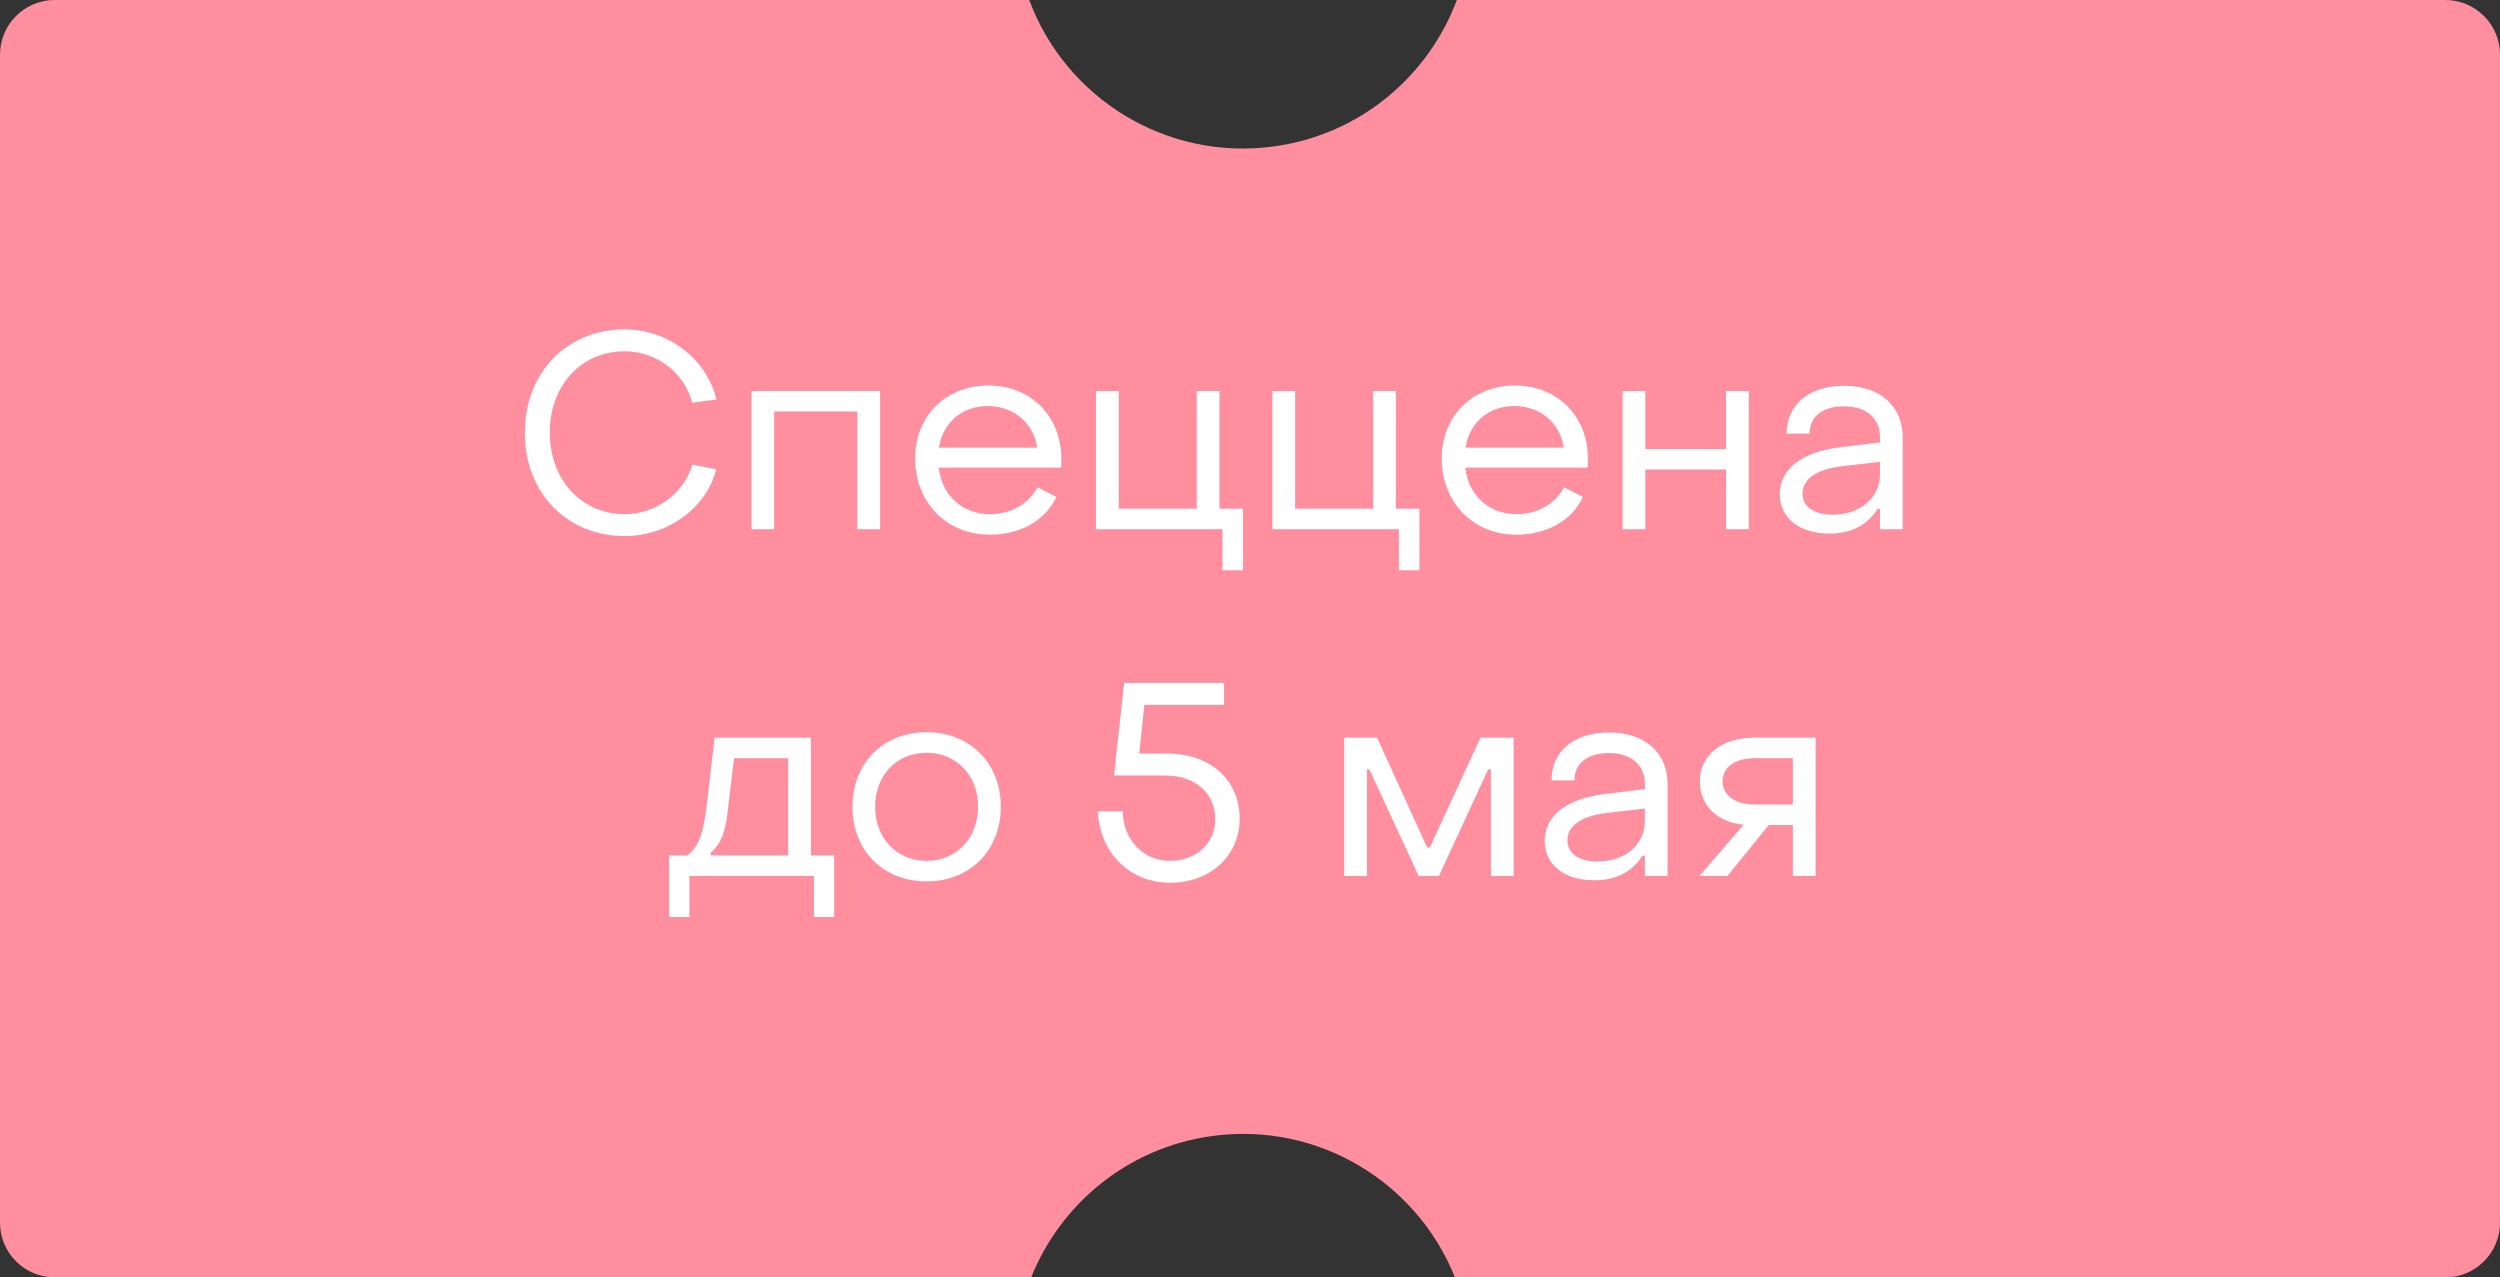
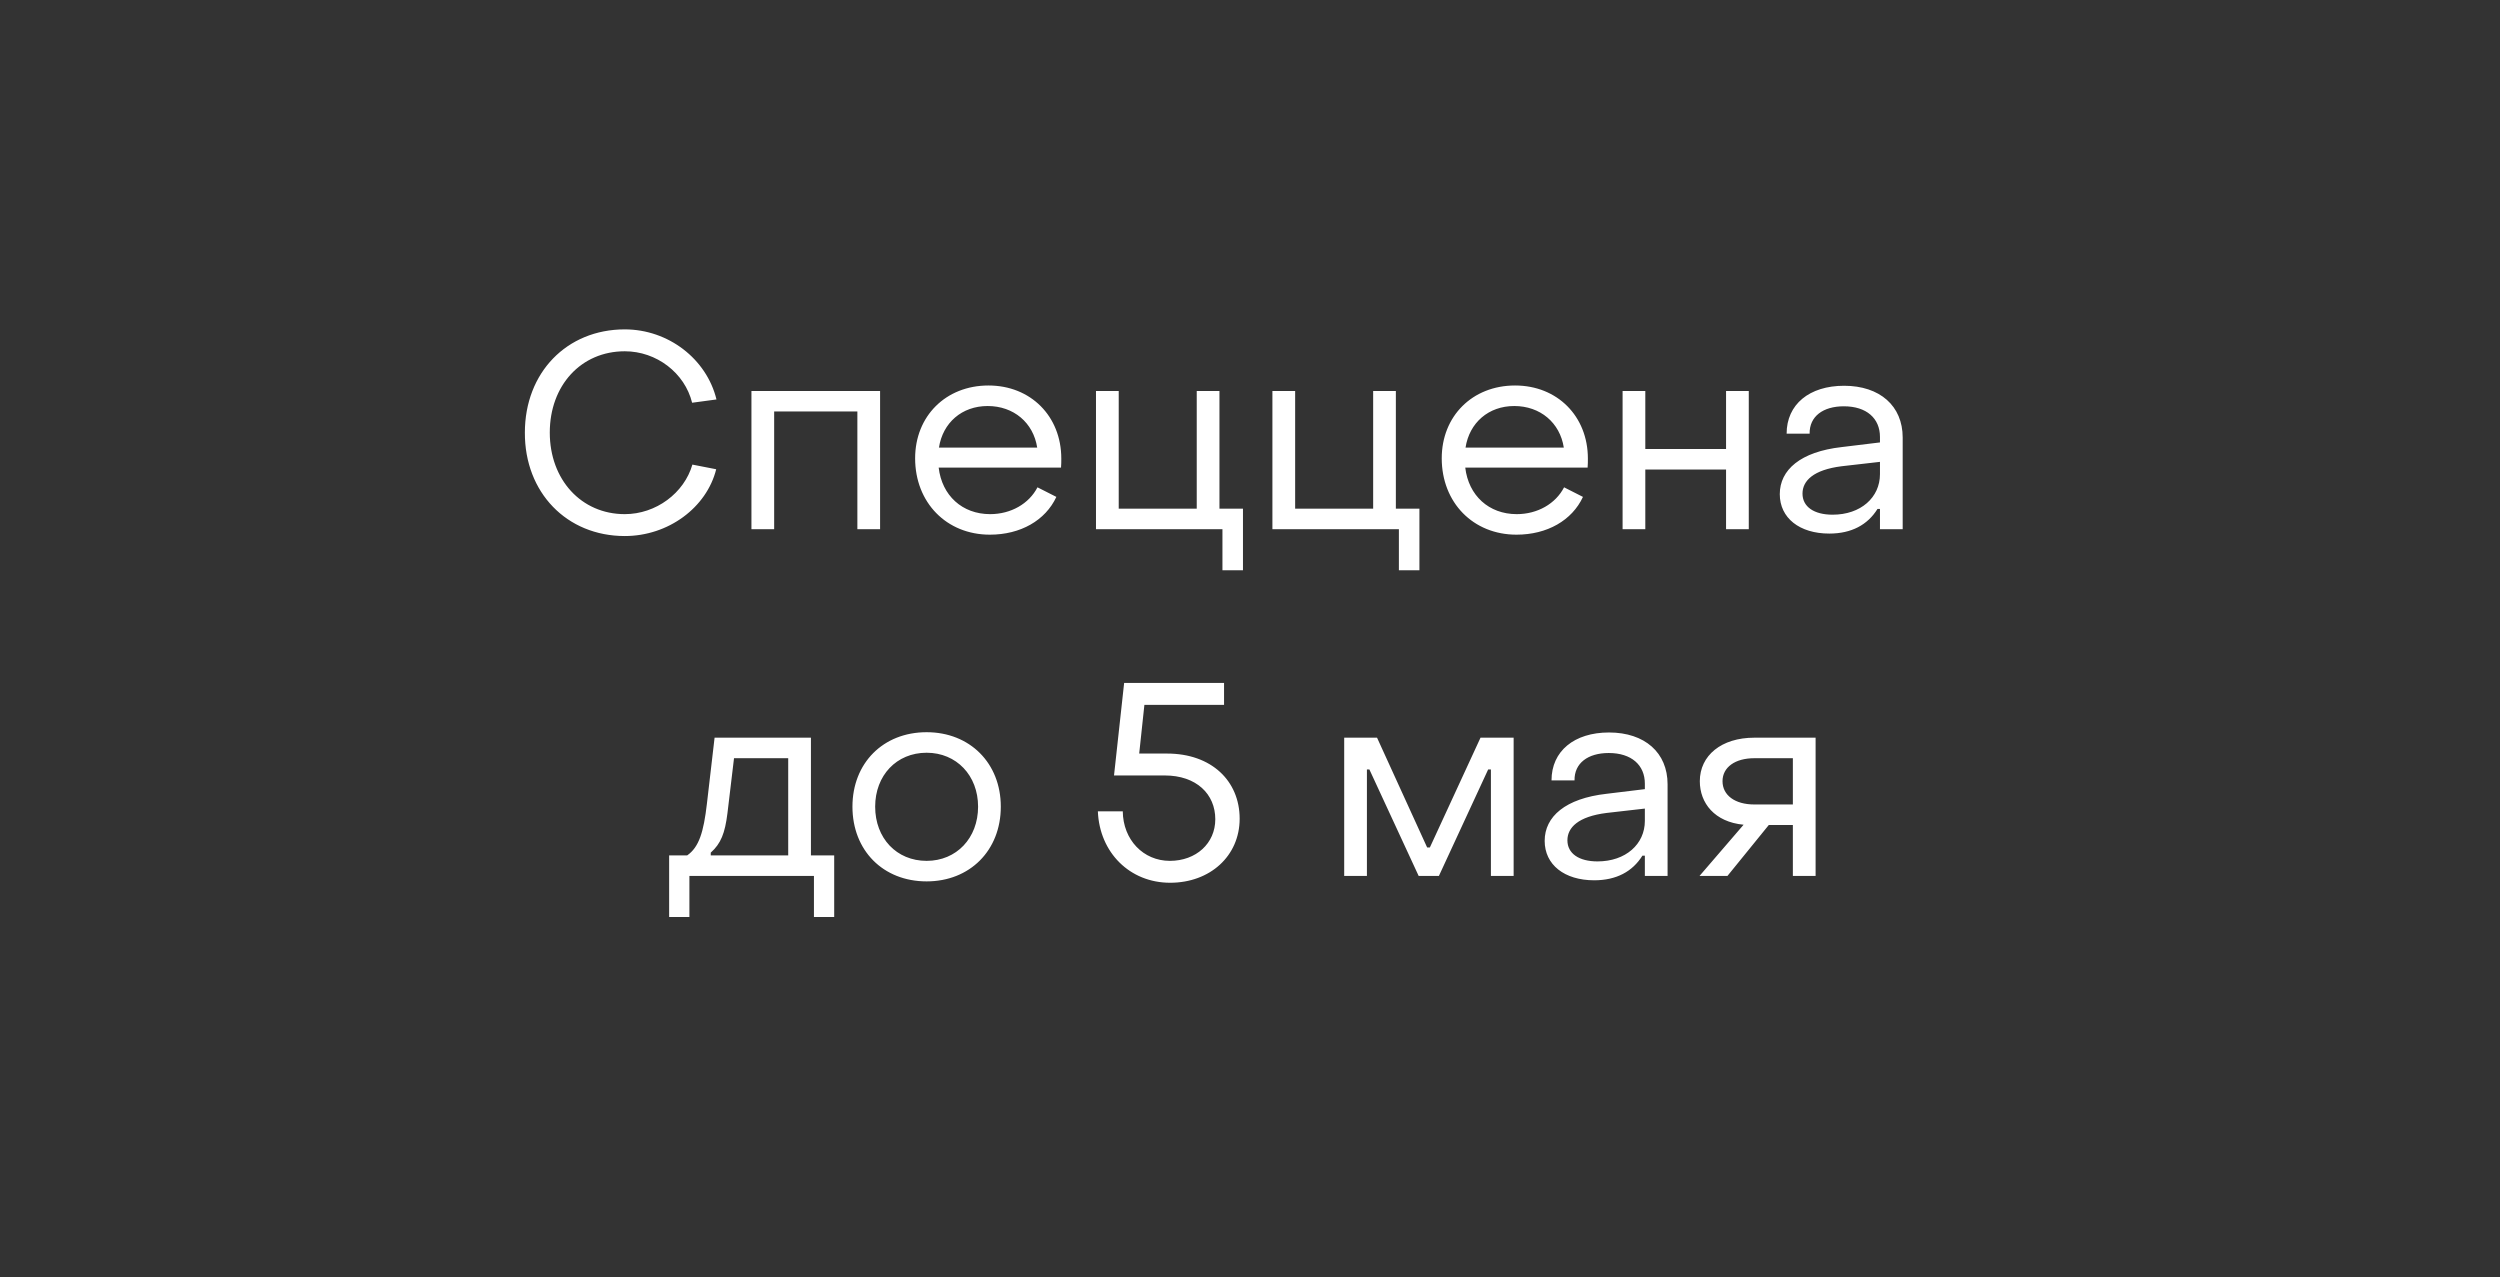
<svg xmlns="http://www.w3.org/2000/svg" width="137" height="70" viewBox="0 0 137 70" fill="none">
  <rect x="0" y="0" width="137" height="70" fill="#333333" stroke="none" />
-   <path fill-rule="evenodd" clip-rule="evenodd" d="M3 0L56.401 0C58.4 5.386 63.935 8.849 69.858 8.017C74.561 7.356 78.283 4.158 79.835 0L134 0C135.657 0 137 1.343 137 3V67C137 68.657 135.657 70 134 70H79.729C77.645 64.773 72.199 61.442 66.378 62.26C61.78 62.907 58.12 65.978 56.508 70H3C1.343 70 0 68.657 0 67L0 3C0 1.343 1.343 0 3 0Z" fill="#FF8F9F" />
-   <path d="M34.238 29.375C31.058 29.375 28.748 26.99 28.763 23.705C28.763 20.42 31.058 18.05 34.238 18.05C36.623 18.05 38.723 19.67 39.263 21.89L37.928 22.07C37.523 20.435 35.978 19.25 34.238 19.25C31.838 19.25 30.128 21.125 30.128 23.705C30.128 26.285 31.853 28.175 34.238 28.175C35.948 28.175 37.493 27.02 37.943 25.46L39.248 25.715C38.723 27.815 36.623 29.375 34.238 29.375ZM41.179 29V21.425H48.229V29H46.984V22.55H42.424V29H41.179ZM54.244 29.3C51.874 29.3 50.149 27.545 50.149 25.115C50.149 22.805 51.829 21.125 54.169 21.125C56.479 21.125 58.159 22.805 58.159 25.13C58.159 25.28 58.159 25.46 58.144 25.625H51.439C51.619 27.155 52.729 28.175 54.259 28.175C55.399 28.175 56.389 27.605 56.854 26.705L57.889 27.23C57.289 28.52 55.924 29.3 54.244 29.3ZM51.454 24.53H56.839C56.629 23.165 55.549 22.25 54.124 22.25C52.714 22.25 51.664 23.165 51.454 24.53ZM66.99 31.25V29H60.06V21.425H61.306V27.875H65.581V21.425H66.826V27.875H68.115V31.25H66.99ZM76.659 31.25V29H69.728V21.425H70.974V27.875H75.249V21.425H76.493V27.875H77.784V31.25H76.659ZM83.102 29.3C80.731 29.3 79.007 27.545 79.007 25.115C79.007 22.805 80.686 21.125 83.026 21.125C85.337 21.125 87.016 22.805 87.016 25.13C87.016 25.28 87.016 25.46 87.001 25.625H80.296C80.477 27.155 81.587 28.175 83.117 28.175C84.257 28.175 85.246 27.605 85.712 26.705L86.746 27.23C86.147 28.52 84.781 29.3 83.102 29.3ZM80.311 24.53H85.697C85.487 23.165 84.406 22.25 82.981 22.25C81.572 22.25 80.522 23.165 80.311 24.53ZM88.918 29V21.425H90.163V24.605H94.588V21.425H95.833V29H94.588V25.73H90.163V29H88.918ZM100.247 29.24C98.612 29.24 97.532 28.385 97.532 27.08C97.532 25.745 98.672 24.755 100.922 24.5L103.022 24.245V23.945C103.022 22.925 102.287 22.265 101.042 22.265C99.902 22.265 99.152 22.82 99.167 23.765H97.907C97.907 22.16 99.152 21.14 101.057 21.14C103.022 21.14 104.267 22.25 104.267 23.975V29H103.022V27.89H102.887C102.347 28.76 101.462 29.24 100.247 29.24ZM100.427 28.205C101.972 28.205 103.022 27.26 103.022 25.985V25.31L100.922 25.55C99.377 25.745 98.777 26.345 98.777 27.05C98.777 27.77 99.407 28.205 100.427 28.205ZM36.669 50.25V46.875H37.659C38.304 46.425 38.559 45.6 38.739 44.04L39.159 40.425H44.439V46.875H45.714V50.25H44.604V48H37.779V50.25H36.669ZM38.949 46.875H43.194V41.55H40.224L39.864 44.565C39.729 45.66 39.504 46.23 38.949 46.725V46.875ZM50.779 48.3C48.394 48.3 46.714 46.605 46.714 44.205C46.714 41.82 48.394 40.125 50.779 40.125C53.149 40.125 54.844 41.82 54.844 44.205C54.844 46.605 53.149 48.3 50.779 48.3ZM50.779 47.175C52.414 47.175 53.599 45.93 53.599 44.205C53.599 42.495 52.414 41.25 50.779 41.25C49.129 41.25 47.959 42.495 47.959 44.205C47.959 45.93 49.129 47.175 50.779 47.175ZM64.123 48.375C61.918 48.375 60.253 46.725 60.163 44.46H61.528C61.543 46.02 62.653 47.175 64.108 47.175C65.548 47.175 66.598 46.215 66.598 44.895C66.598 43.515 65.563 42.495 63.823 42.495H61.048L61.603 37.425H67.078V38.625H62.713L62.428 41.295H63.958C66.388 41.295 67.933 42.795 67.933 44.865C67.933 46.905 66.313 48.375 64.123 48.375ZM73.662 48V40.425H75.462L78.207 46.44H78.357L81.132 40.425H82.947V48H81.702V42.165H81.552L78.852 48H77.742L75.042 42.165H74.907V48H73.662ZM87.364 48.24C85.728 48.24 84.648 47.385 84.648 46.08C84.648 44.745 85.788 43.755 88.038 43.5L90.138 43.245V42.945C90.138 41.925 89.403 41.265 88.159 41.265C87.019 41.265 86.269 41.82 86.284 42.765H85.023C85.023 41.16 86.269 40.14 88.174 40.14C90.138 40.14 91.383 41.25 91.383 42.975V48H90.138V46.89H90.004C89.463 47.76 88.579 48.24 87.364 48.24ZM87.543 47.205C89.088 47.205 90.138 46.26 90.138 44.985V44.31L88.038 44.55C86.493 44.745 85.894 45.345 85.894 46.05C85.894 46.77 86.523 47.205 87.543 47.205ZM93.135 48L95.549 45.195C93.96 45.045 93.15 44.01 93.15 42.81C93.15 41.4 94.335 40.425 96.135 40.425H99.495V48H98.249V45.21H96.93L94.665 48H93.135ZM96.135 44.085H98.249V41.55H96.135C95.085 41.55 94.394 42.045 94.394 42.81C94.394 43.575 95.07 44.085 96.135 44.085Z" fill="white" />
+   <path d="M34.238 29.375C31.058 29.375 28.748 26.99 28.763 23.705C28.763 20.42 31.058 18.05 34.238 18.05C36.623 18.05 38.723 19.67 39.263 21.89L37.928 22.07C37.523 20.435 35.978 19.25 34.238 19.25C31.838 19.25 30.128 21.125 30.128 23.705C30.128 26.285 31.853 28.175 34.238 28.175C35.948 28.175 37.493 27.02 37.943 25.46L39.248 25.715C38.723 27.815 36.623 29.375 34.238 29.375ZM41.179 29V21.425H48.229V29H46.984V22.55H42.424V29H41.179ZM54.244 29.3C51.874 29.3 50.149 27.545 50.149 25.115C50.149 22.805 51.829 21.125 54.169 21.125C56.479 21.125 58.159 22.805 58.159 25.13C58.159 25.28 58.159 25.46 58.144 25.625H51.439C51.619 27.155 52.729 28.175 54.259 28.175C55.399 28.175 56.389 27.605 56.854 26.705L57.889 27.23C57.289 28.52 55.924 29.3 54.244 29.3ZM51.454 24.53H56.839C56.629 23.165 55.549 22.25 54.124 22.25C52.714 22.25 51.664 23.165 51.454 24.53ZM66.99 31.25V29H60.06V21.425H61.306V27.875H65.581V21.425H66.826V27.875H68.115V31.25H66.99ZM76.659 31.25V29H69.728V21.425H70.974V27.875H75.249V21.425H76.493V27.875H77.784V31.25H76.659ZM83.102 29.3C80.731 29.3 79.007 27.545 79.007 25.115C79.007 22.805 80.686 21.125 83.026 21.125C85.337 21.125 87.016 22.805 87.016 25.13C87.016 25.28 87.016 25.46 87.001 25.625H80.296C80.477 27.155 81.587 28.175 83.117 28.175C84.257 28.175 85.246 27.605 85.712 26.705L86.746 27.23C86.147 28.52 84.781 29.3 83.102 29.3ZM80.311 24.53H85.697C85.487 23.165 84.406 22.25 82.981 22.25C81.572 22.25 80.522 23.165 80.311 24.53ZM88.918 29V21.425H90.163V24.605H94.588V21.425H95.833V29H94.588V25.73H90.163V29H88.918ZM100.247 29.24C98.612 29.24 97.532 28.385 97.532 27.08C97.532 25.745 98.672 24.755 100.922 24.5L103.022 24.245V23.945C103.022 22.925 102.287 22.265 101.042 22.265C99.902 22.265 99.152 22.82 99.167 23.765H97.907C97.907 22.16 99.152 21.14 101.057 21.14C103.022 21.14 104.267 22.25 104.267 23.975V29H103.022V27.89H102.887C102.347 28.76 101.462 29.24 100.247 29.24ZM100.427 28.205C101.972 28.205 103.022 27.26 103.022 25.985V25.31L100.922 25.55C99.377 25.745 98.777 26.345 98.777 27.05C98.777 27.77 99.407 28.205 100.427 28.205ZM36.669 50.25V46.875H37.659C38.304 46.425 38.559 45.6 38.739 44.04L39.159 40.425H44.439V46.875H45.714V50.25H44.604V48H37.779V50.25H36.669M38.949 46.875H43.194V41.55H40.224L39.864 44.565C39.729 45.66 39.504 46.23 38.949 46.725V46.875ZM50.779 48.3C48.394 48.3 46.714 46.605 46.714 44.205C46.714 41.82 48.394 40.125 50.779 40.125C53.149 40.125 54.844 41.82 54.844 44.205C54.844 46.605 53.149 48.3 50.779 48.3ZM50.779 47.175C52.414 47.175 53.599 45.93 53.599 44.205C53.599 42.495 52.414 41.25 50.779 41.25C49.129 41.25 47.959 42.495 47.959 44.205C47.959 45.93 49.129 47.175 50.779 47.175ZM64.123 48.375C61.918 48.375 60.253 46.725 60.163 44.46H61.528C61.543 46.02 62.653 47.175 64.108 47.175C65.548 47.175 66.598 46.215 66.598 44.895C66.598 43.515 65.563 42.495 63.823 42.495H61.048L61.603 37.425H67.078V38.625H62.713L62.428 41.295H63.958C66.388 41.295 67.933 42.795 67.933 44.865C67.933 46.905 66.313 48.375 64.123 48.375ZM73.662 48V40.425H75.462L78.207 46.44H78.357L81.132 40.425H82.947V48H81.702V42.165H81.552L78.852 48H77.742L75.042 42.165H74.907V48H73.662ZM87.364 48.24C85.728 48.24 84.648 47.385 84.648 46.08C84.648 44.745 85.788 43.755 88.038 43.5L90.138 43.245V42.945C90.138 41.925 89.403 41.265 88.159 41.265C87.019 41.265 86.269 41.82 86.284 42.765H85.023C85.023 41.16 86.269 40.14 88.174 40.14C90.138 40.14 91.383 41.25 91.383 42.975V48H90.138V46.89H90.004C89.463 47.76 88.579 48.24 87.364 48.24ZM87.543 47.205C89.088 47.205 90.138 46.26 90.138 44.985V44.31L88.038 44.55C86.493 44.745 85.894 45.345 85.894 46.05C85.894 46.77 86.523 47.205 87.543 47.205ZM93.135 48L95.549 45.195C93.96 45.045 93.15 44.01 93.15 42.81C93.15 41.4 94.335 40.425 96.135 40.425H99.495V48H98.249V45.21H96.93L94.665 48H93.135ZM96.135 44.085H98.249V41.55H96.135C95.085 41.55 94.394 42.045 94.394 42.81C94.394 43.575 95.07 44.085 96.135 44.085Z" fill="white" />
</svg>